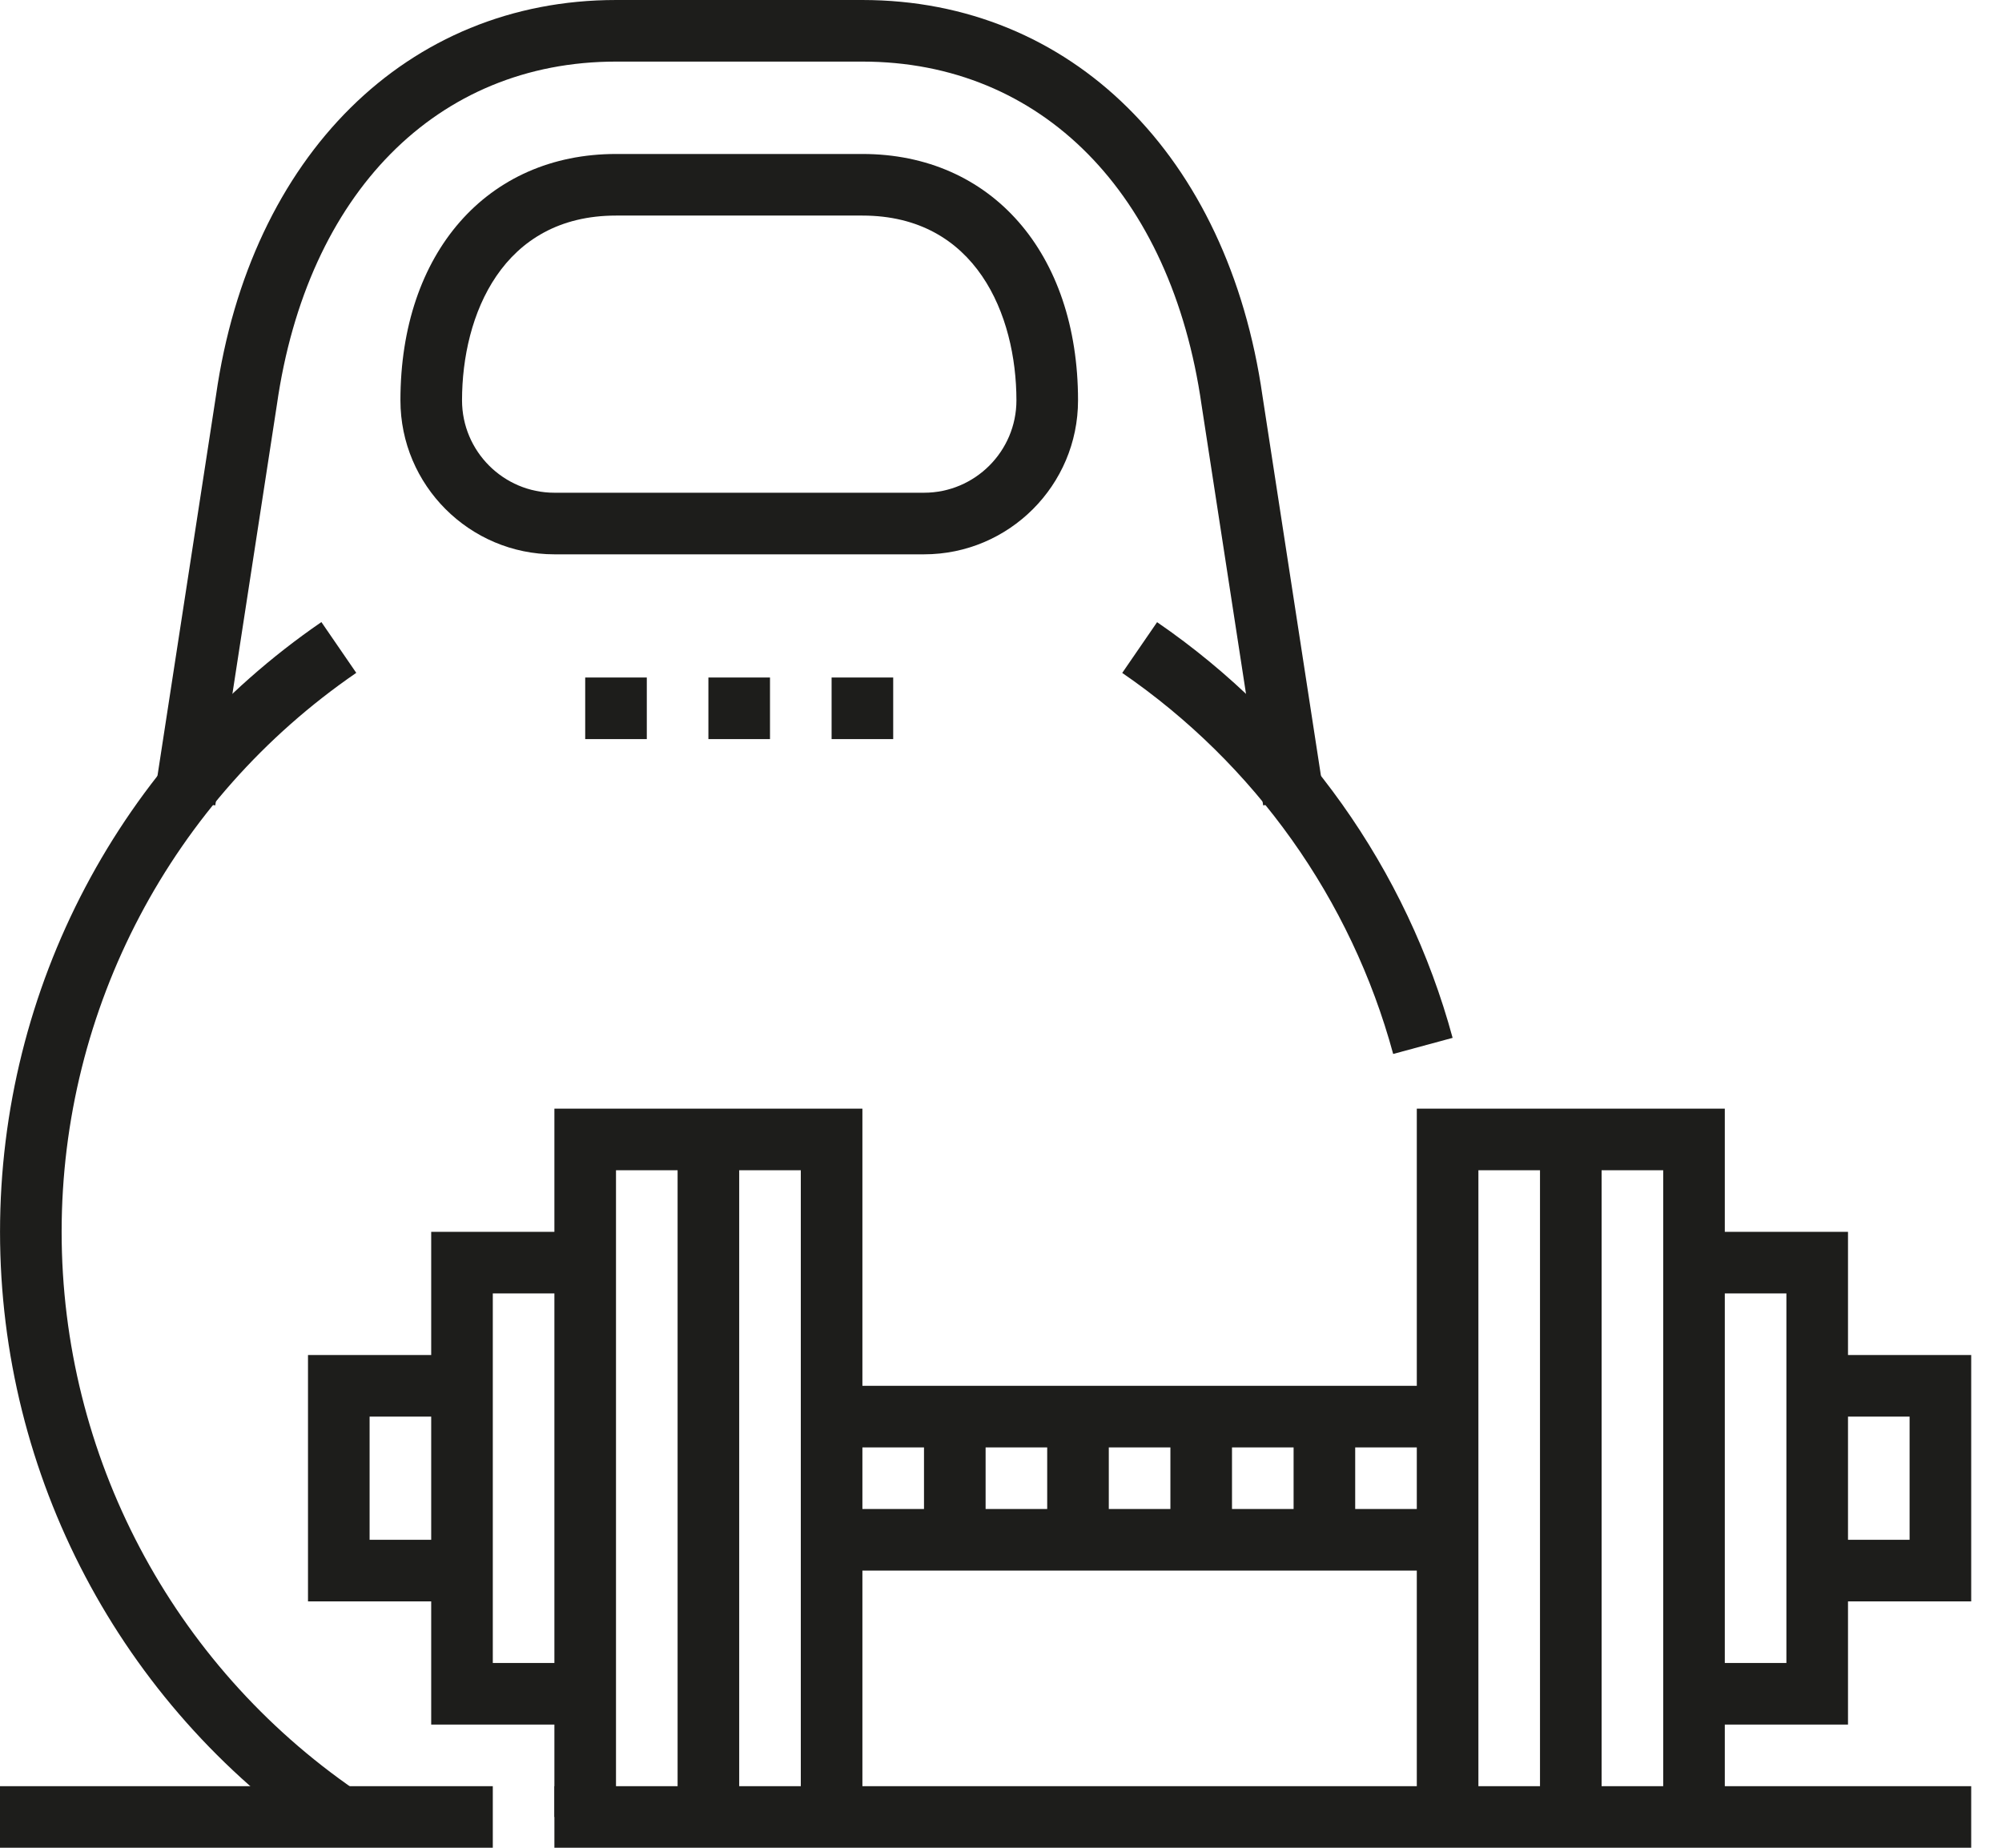
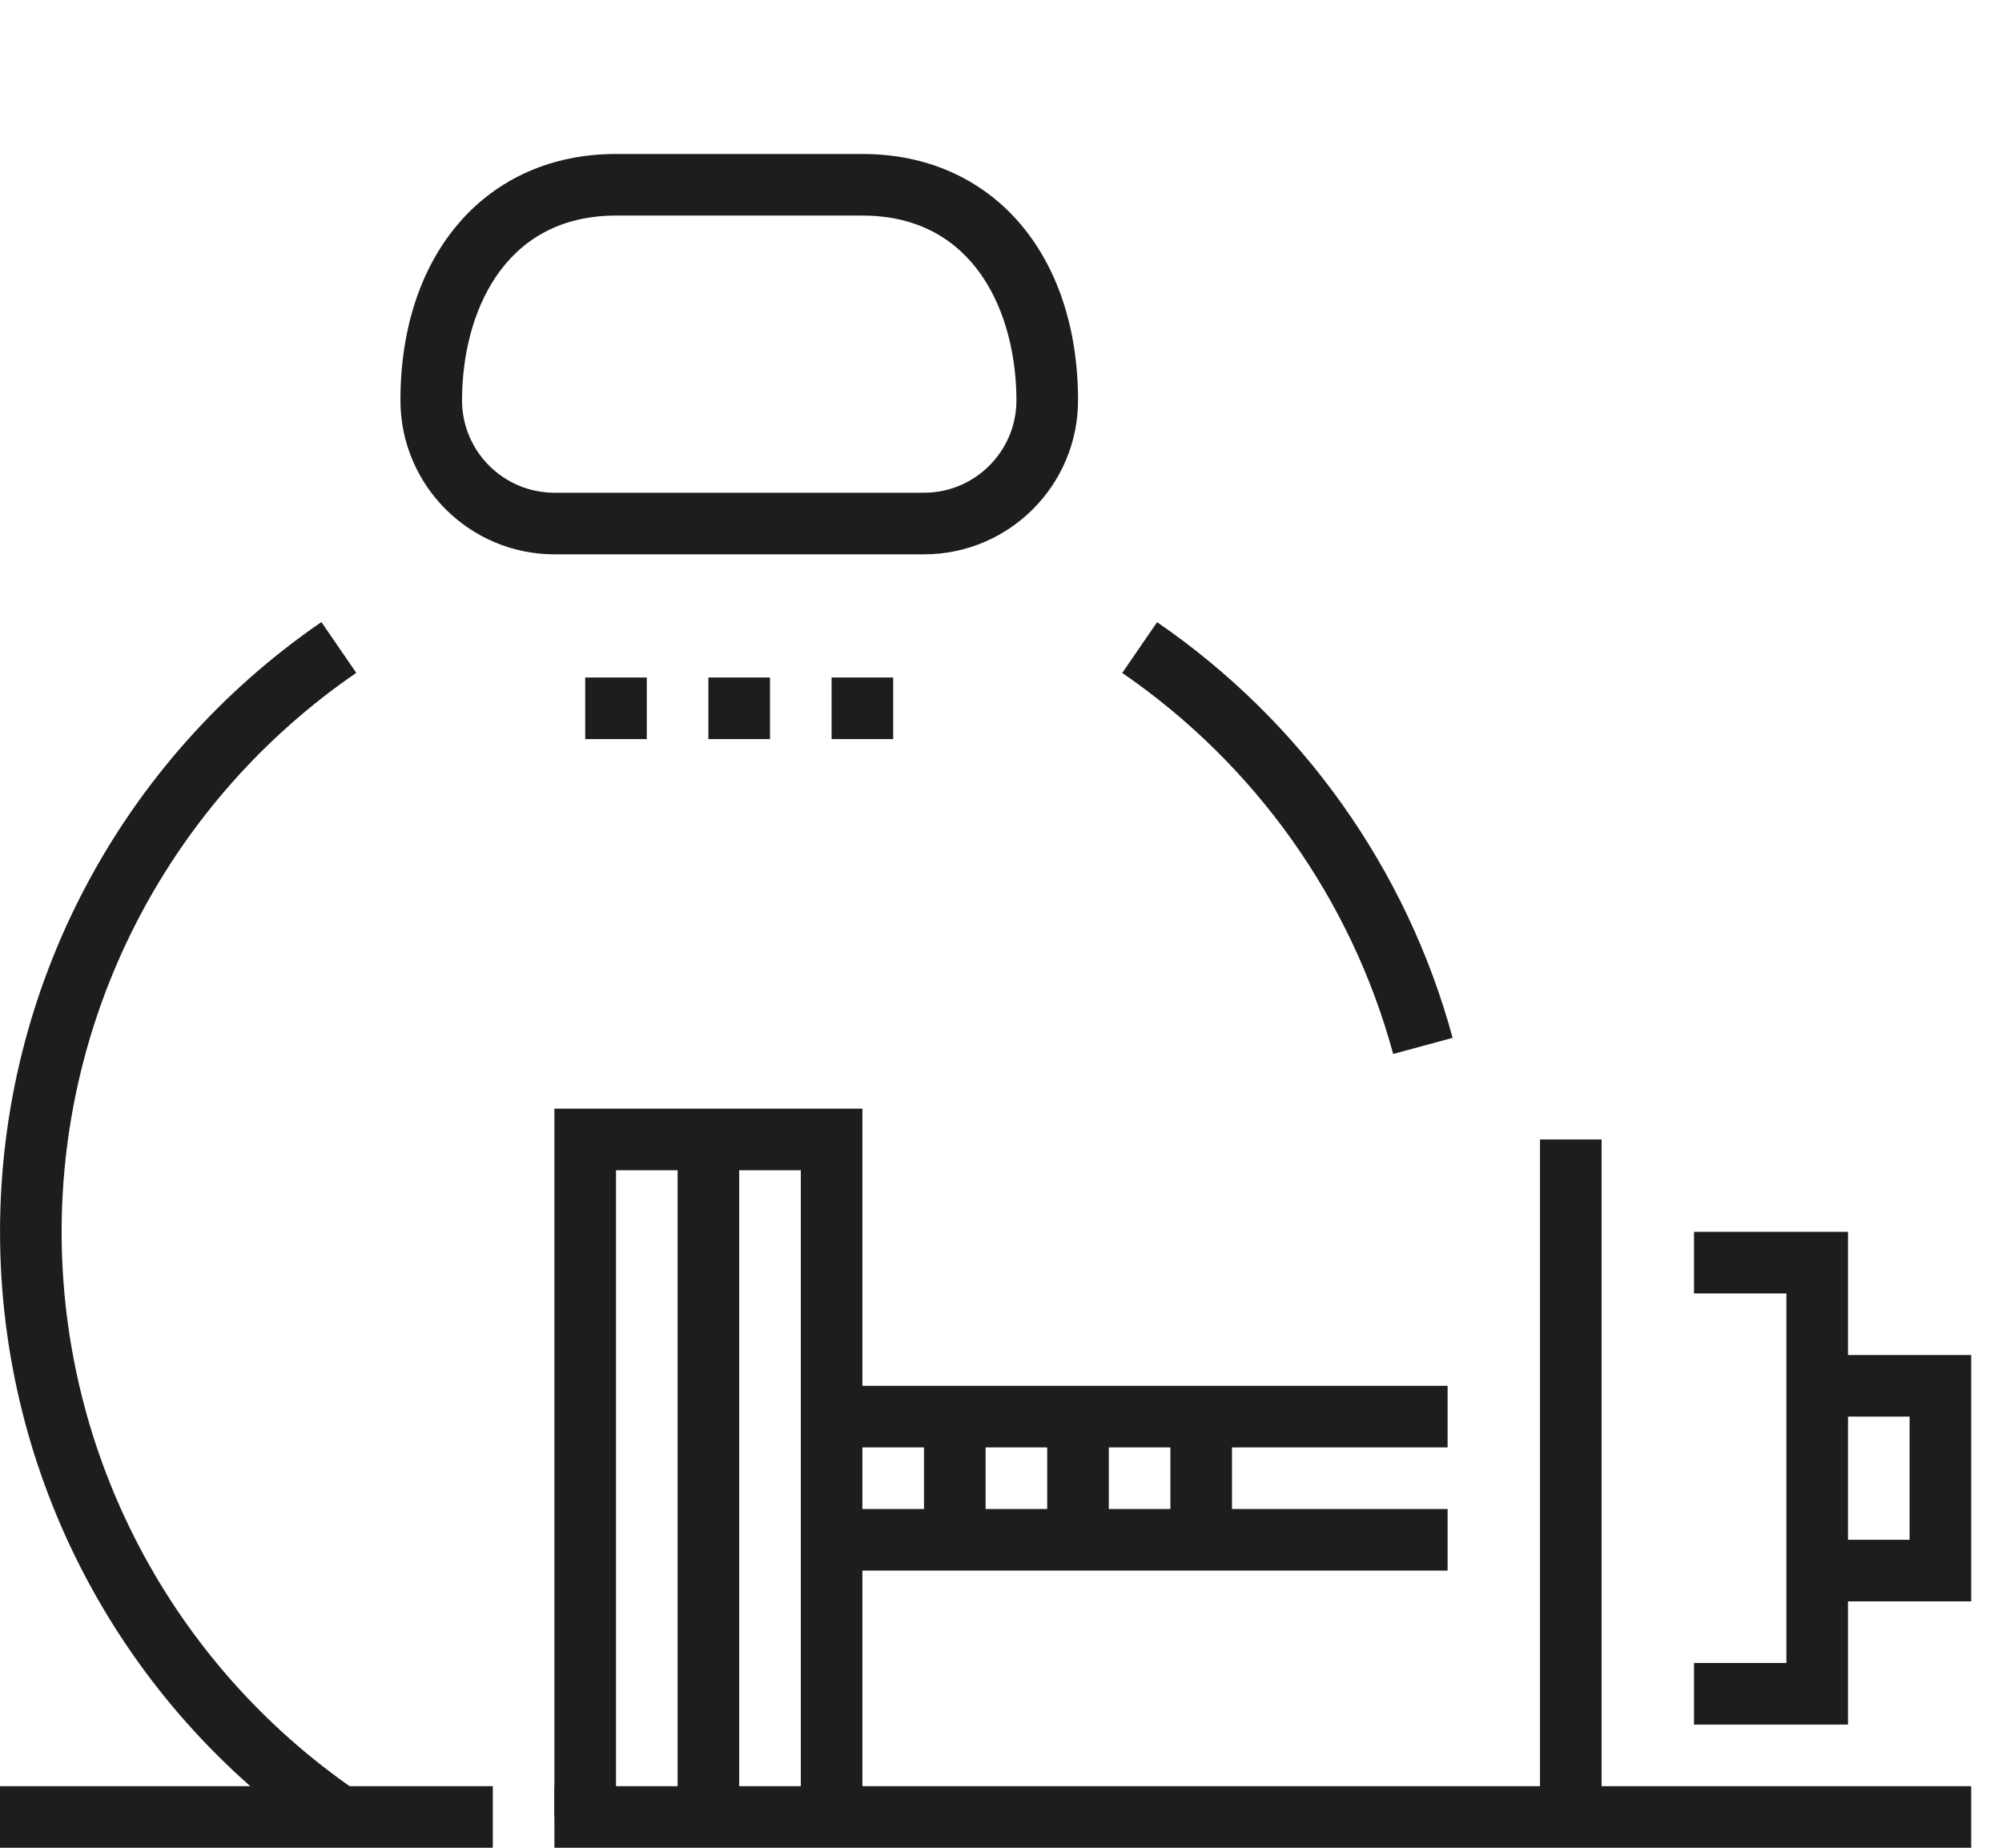
<svg xmlns="http://www.w3.org/2000/svg" width="100%" height="100%" viewBox="0 0 65 60" version="1.1" xml:space="preserve" style="fill-rule:evenodd;clip-rule:evenodd;stroke-linejoin:round;stroke-miterlimit:2;">
  <rect x="18" y="58" width="46" height="2" style="fill:#1d1d1b;" />
  <rect x="0" y="58" width="16" height="2" style="fill:#1d1d1b;" />
  <rect x="50" y="37" width="2" height="22" style="fill:#1d1d1b;" />
-   <path d="M56,59l-2,0l0,-21l-6,0l0,21l-2,0l0,-23l10,0l0,23Z" style="fill:#1d1d1b;fill-rule:nonzero;" />
  <path d="M60.001,56l-5.001,0l0,-2l3,0l0,-12l-3,0l0,-2l5,0l0,16Z" style="fill:#1d1d1b;fill-rule:nonzero;" />
  <path d="M64,52l-5,0l0,-2l3,0l0,-4l-3,0l0,-2l5,0l0,8Z" style="fill:#1d1d1b;fill-rule:nonzero;" />
  <rect x="22" y="37" width="2" height="22" style="fill:#1d1d1b;" />
  <path d="M28,59l-2,0l0,-21l-6,0l0,21l-2,0l0,-23l10,0l0,23Z" style="fill:#1d1d1b;fill-rule:nonzero;" />
-   <path d="M19,56l-5,0l0,-16l5,0l0,2l-3,0l0,12l3,0l0,2Z" style="fill:#1d1d1b;fill-rule:nonzero;" />
-   <path d="M15,52l-5,0l0,-8l5,0l0,2l-3,0l0,4l3,0l0,2Z" style="fill:#1d1d1b;fill-rule:nonzero;" />
  <rect x="27" y="49" width="20" height="2" style="fill:#1d1d1b;" />
  <rect x="27" y="45" width="20" height="2" style="fill:#1d1d1b;" />
-   <path d="M41.012,26.152l-2,-13c-0.983,-6.883 -5.202,-11.152 -11.012,-11.152l-8,0c-5.809,0 -10.028,4.269 -11.01,11.142l-2.001,13.01l-1.977,-0.304l2,-13c1.114,-7.8 6.213,-12.848 12.988,-12.848l8,0c6.776,0 11.874,5.048 12.99,12.859l1.999,12.989l-1.977,0.304Z" style="fill:#1d1d1b;fill-rule:nonzero;" />
  <path d="M45.233,34.224c-1.362,-5.019 -4.486,-9.413 -8.797,-12.373l1.132,-1.648c4.702,3.227 8.109,8.021 9.595,13.498l-1.93,0.523Z" style="fill:#1d1d1b;fill-rule:nonzero;" />
  <path d="M10.433,59.799c-6.532,-4.483 -10.432,-11.885 -10.432,-19.799c0,-7.913 3.9,-15.315 10.434,-19.8l1.132,1.649c-5.99,4.112 -9.566,10.897 -9.566,18.151c0,7.255 3.575,14.04 9.564,18.15l-1.132,1.649Z" style="fill:#1d1d1b;fill-rule:nonzero;" />
  <path d="M20.001,7c-3.69,0 -5,3.232 -5,6c0,1.654 1.346,3 3,3l12,0c1.653,0 3,-1.346 3,-3c-0.001,-2.768 -1.311,-6 -5.001,-6l-8,0Zm10,11l-12,0c-2.756,0 -5,-2.243 -5,-5c0,-4.785 2.814,-8 7,-8l8,0c4.187,0 7,3.215 7,8c0.001,2.757 -2.242,5 -4.999,5" style="fill:#1d1d1b;fill-rule:nonzero;" />
  <rect x="23" y="22" width="2" height="2" style="fill:#1d1d1b;" />
  <rect x="19" y="22" width="2" height="2" style="fill:#1d1d1b;" />
  <rect x="27" y="22" width="2" height="2" style="fill:#1d1d1b;" />
  <rect x="30" y="46" width="2" height="4" style="fill:#1d1d1b;" />
  <rect x="34" y="46" width="2" height="4" style="fill:#1d1d1b;" />
  <rect x="38" y="46" width="2" height="4" style="fill:#1d1d1b;" />
-   <rect x="42" y="46" width="2" height="4" style="fill:#1d1d1b;" />
</svg>